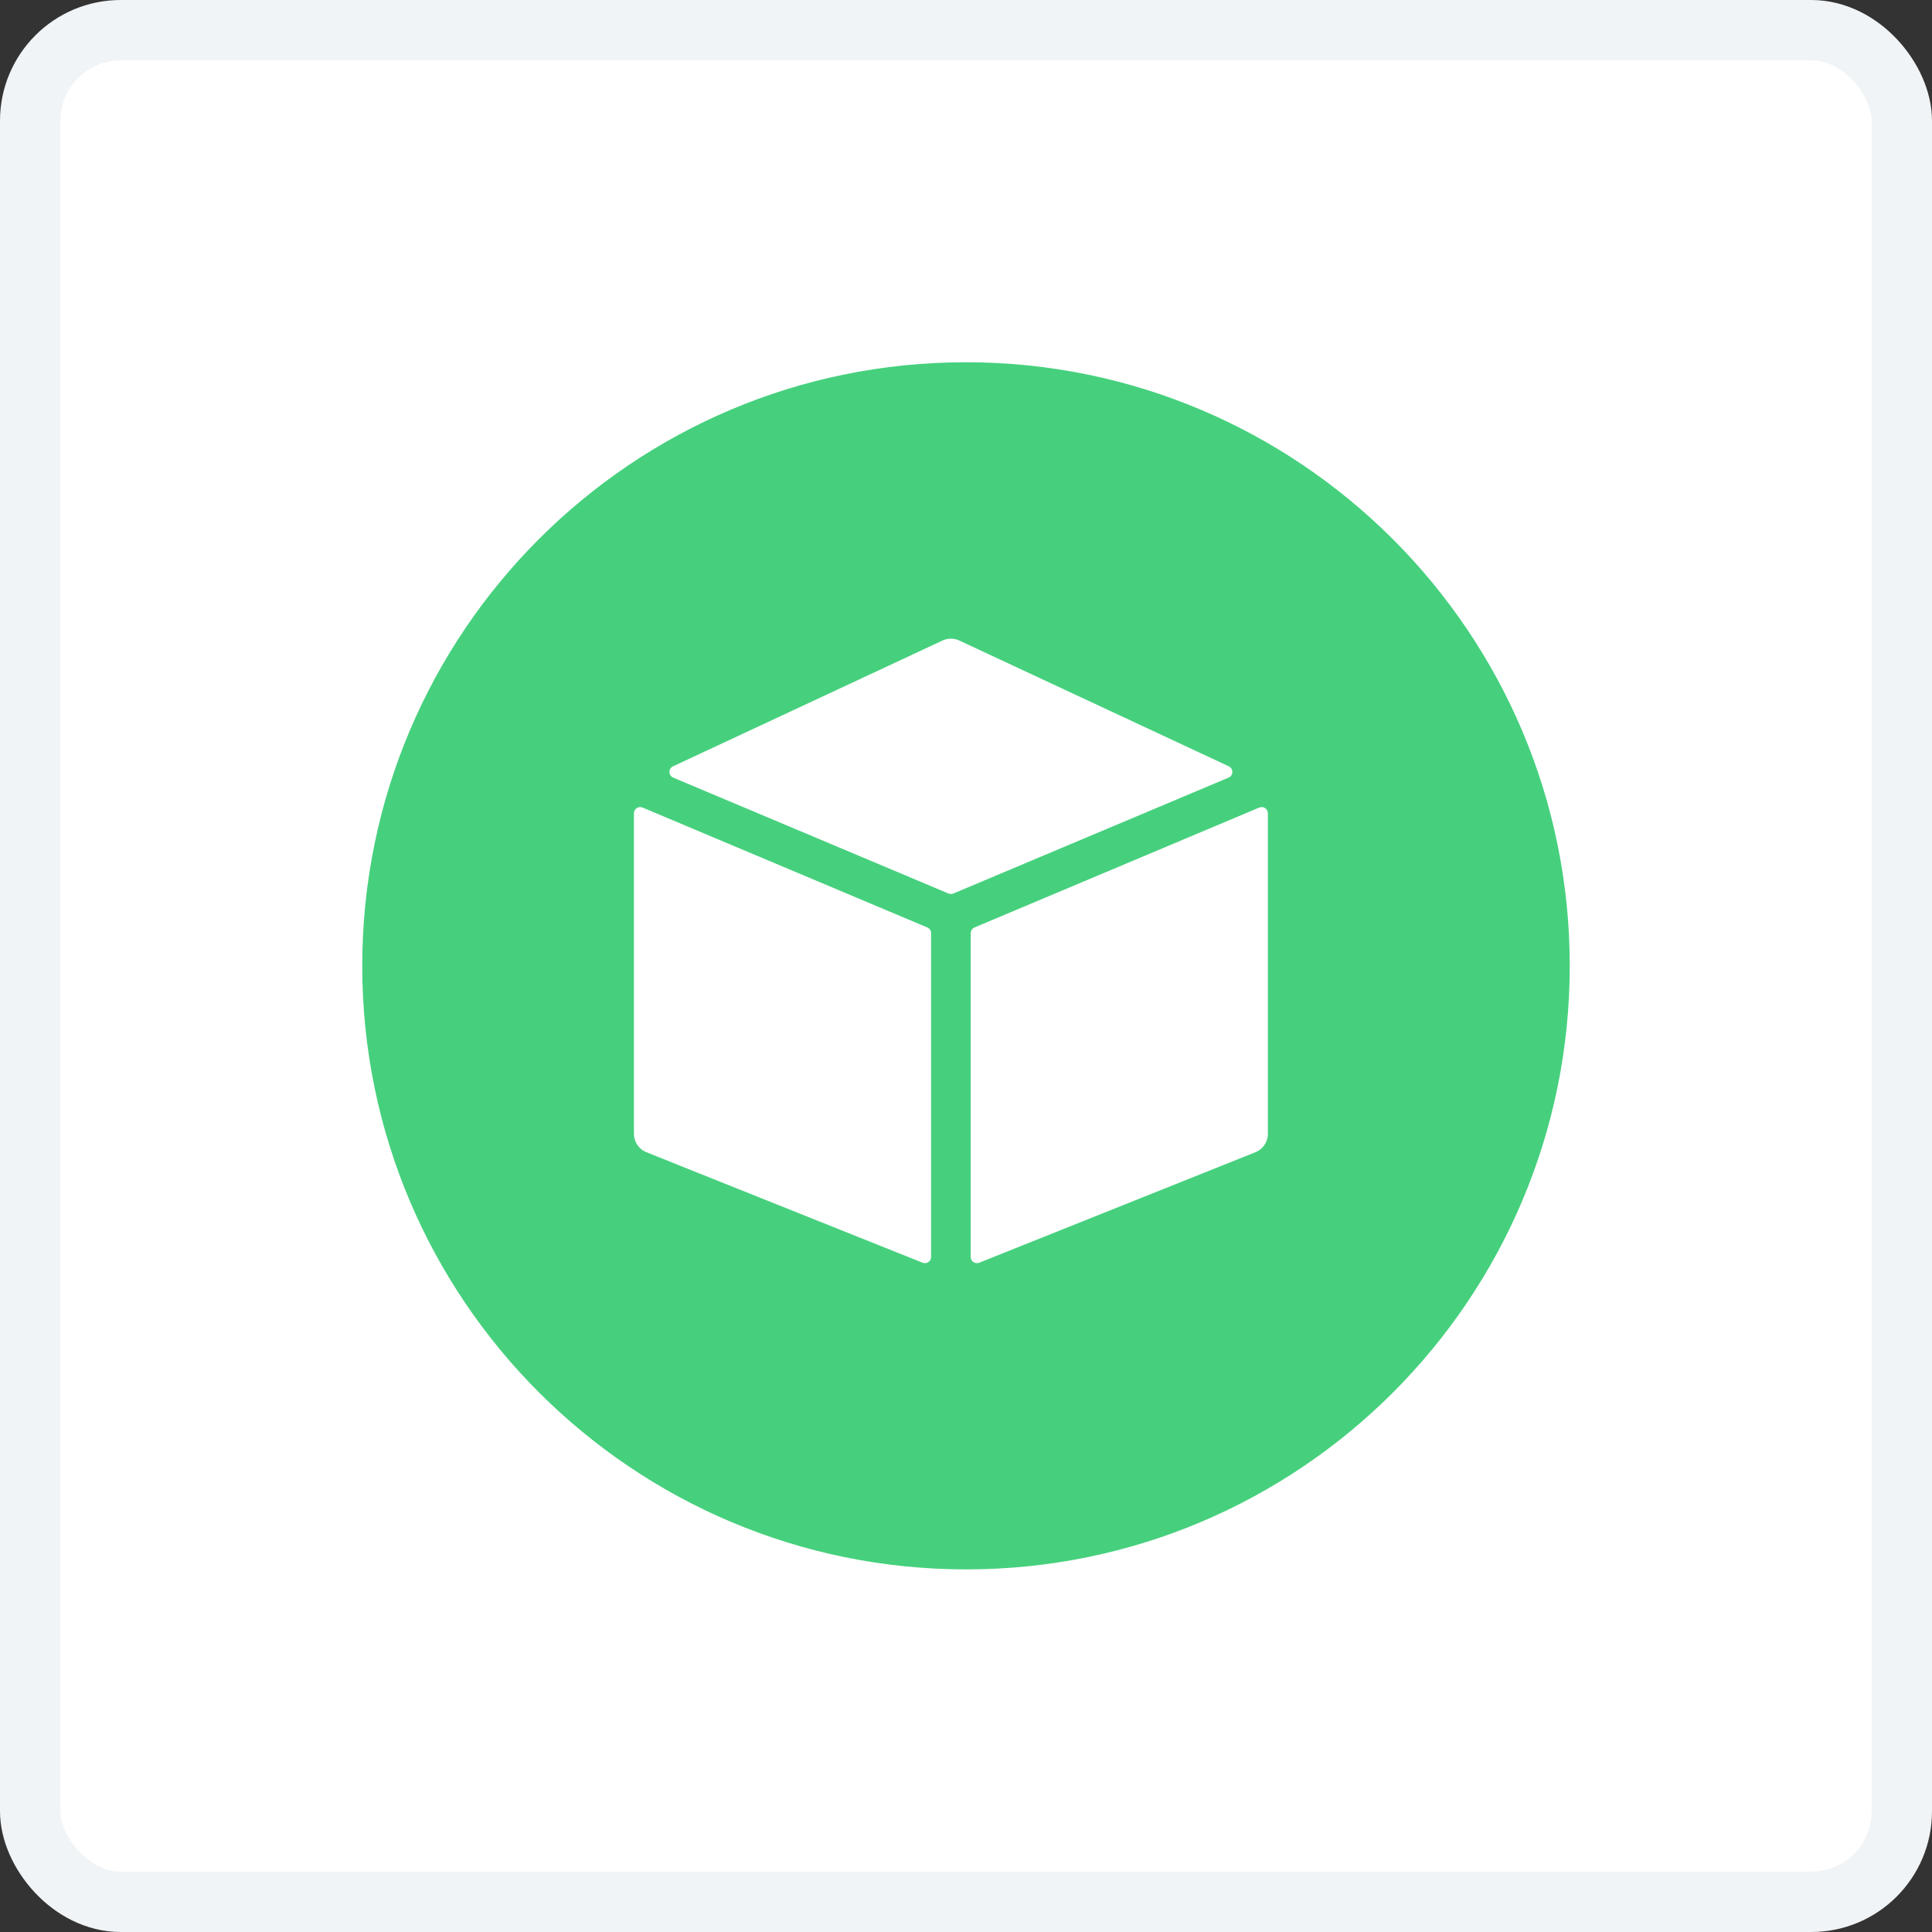
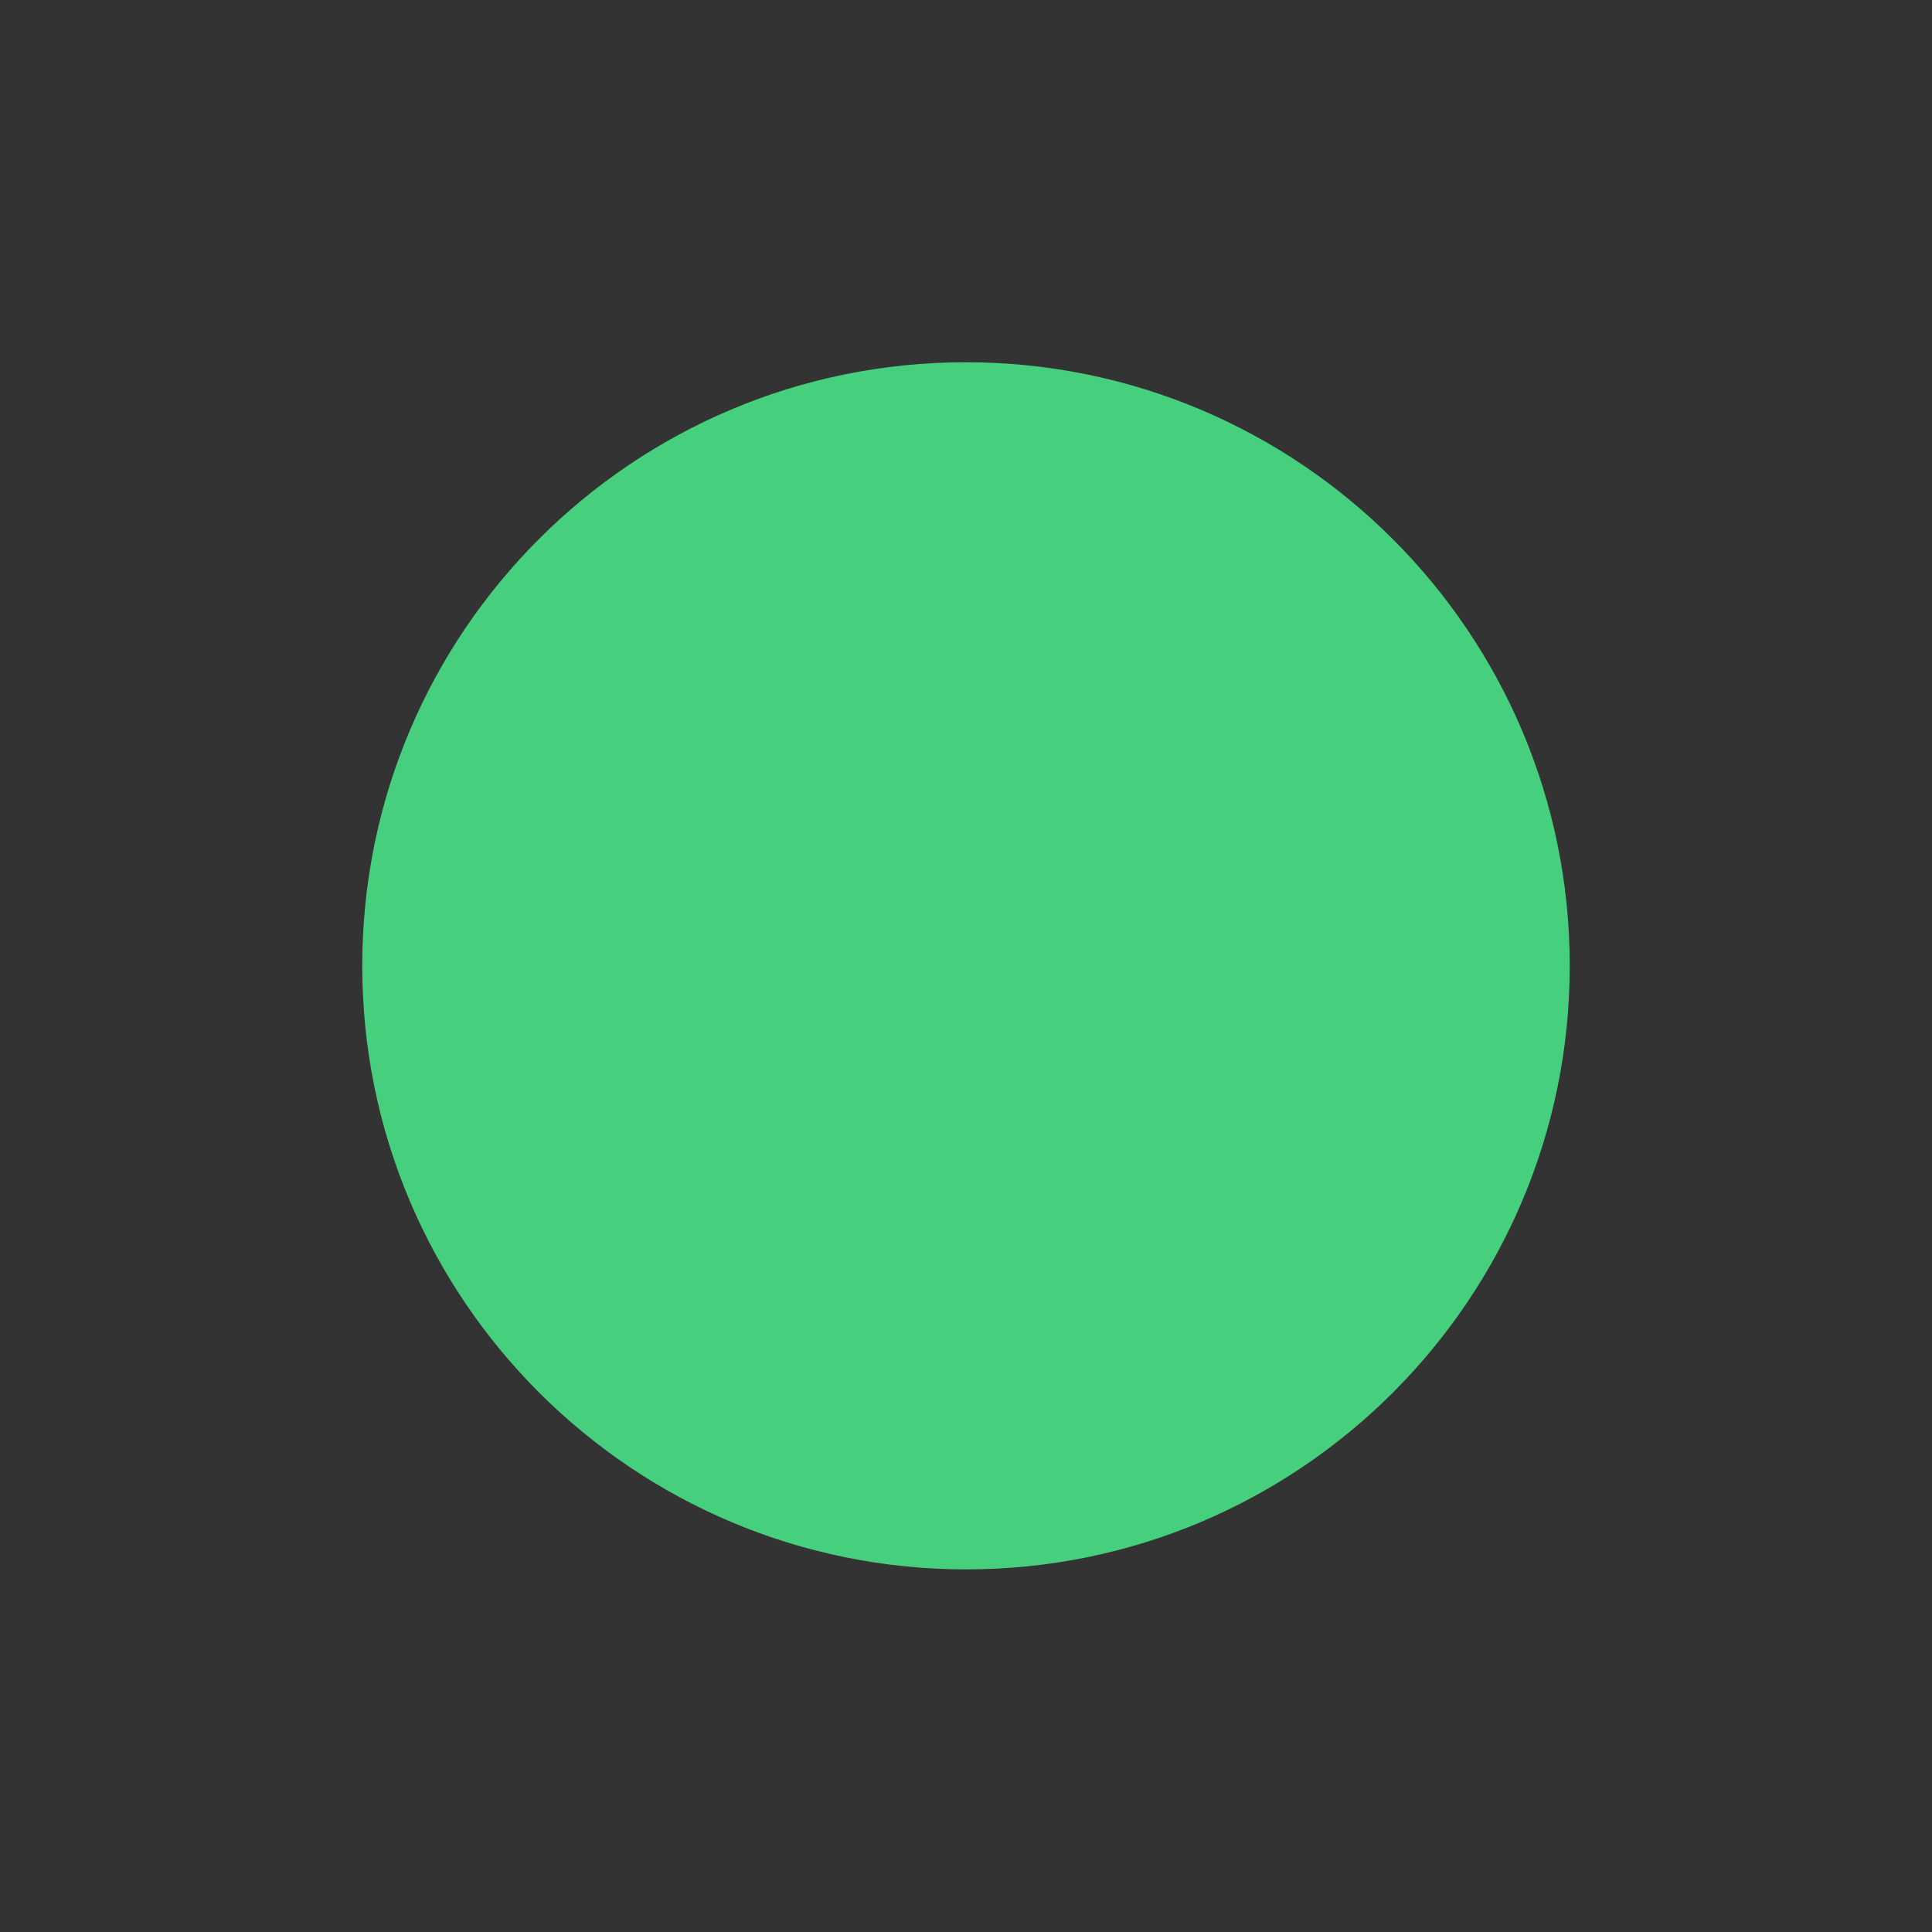
<svg xmlns="http://www.w3.org/2000/svg" width="64" height="64" viewBox="0 0 64 64" fill="none">
  <rect x="0" y="0" width="64" height="64" fill="#333333" stroke="none" />
-   <rect x="1" y="1" width="62" height="62" rx="3" fill="white" stroke="#F1F4F6" stroke-width="2" />
  <path d="M52 31.994C52 43.033 43.045 51.988 32.006 51.988C20.967 51.988 12 43.045 12 31.994C12 20.942 20.955 12 31.994 12C43.033 12 52 20.955 52 31.994Z" fill="#46D07D" />
  <g clip-path="url(#clip0)">
-     <path d="M30.718 30.723L21.285 26.751C21.149 26.695 21 26.794 21 26.94V37.559C21 37.828 21.163 38.069 21.413 38.169L30.562 41.829C30.697 41.883 30.844 41.783 30.844 41.638V30.912C30.844 30.83 30.794 30.756 30.718 30.723V30.723Z" fill="white" />
-     <path d="M31.58 29.599L40.698 25.76C40.862 25.691 40.867 25.46 40.705 25.385L31.778 21.218C31.602 21.137 31.399 21.137 31.223 21.218L22.295 25.385C22.134 25.46 22.138 25.691 22.302 25.76L31.421 29.599C31.471 29.62 31.529 29.62 31.58 29.599V29.599Z" fill="white" />
-     <path d="M32.156 30.912V41.638C32.156 41.783 32.303 41.883 32.438 41.829L41.587 38.169C41.837 38.069 42 37.828 42 37.559V26.94C42 26.794 41.85 26.695 41.715 26.751L32.282 30.723C32.206 30.756 32.156 30.83 32.156 30.912V30.912Z" fill="white" />
+     <path d="M32.156 30.912V41.638C32.156 41.783 32.303 41.883 32.438 41.829C41.837 38.069 42 37.828 42 37.559V26.94C42 26.794 41.85 26.695 41.715 26.751L32.282 30.723C32.206 30.756 32.156 30.83 32.156 30.912V30.912Z" fill="white" />
  </g>
  <defs>
    <clipPath id="clip0">
-       <rect width="21" height="21" fill="white" transform="translate(21 21)" />
-     </clipPath>
+       </clipPath>
  </defs>
</svg>